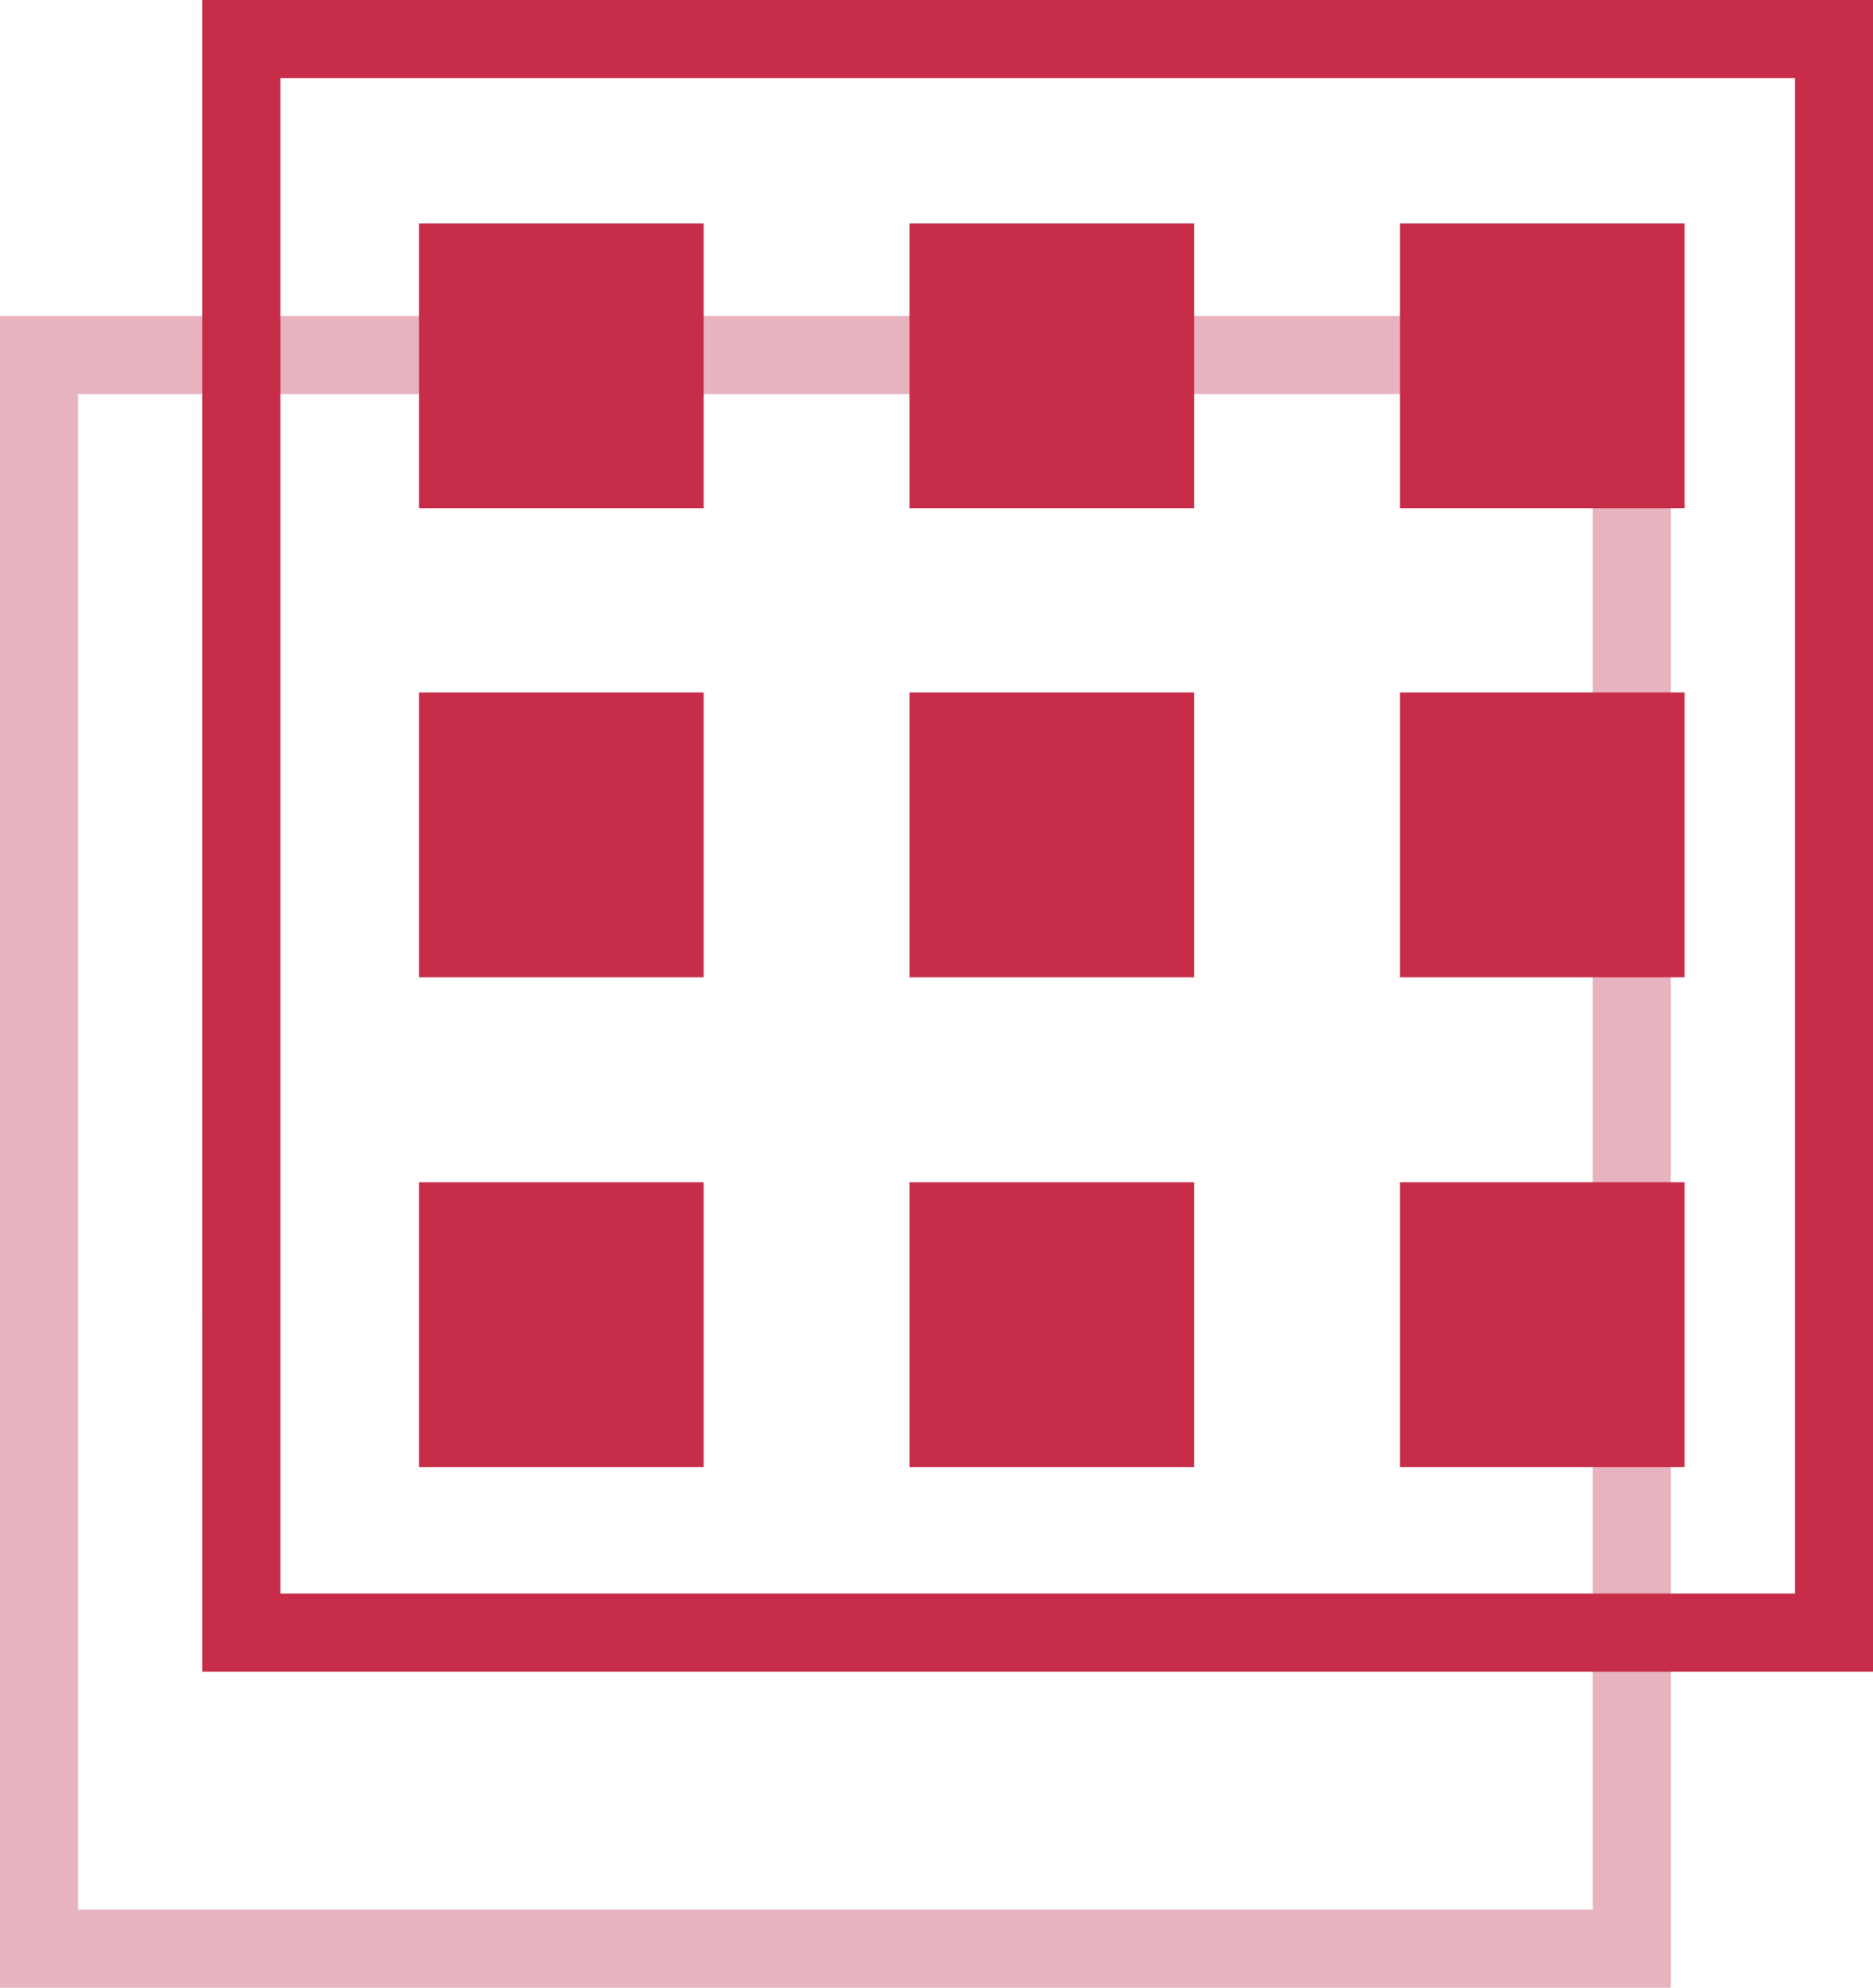
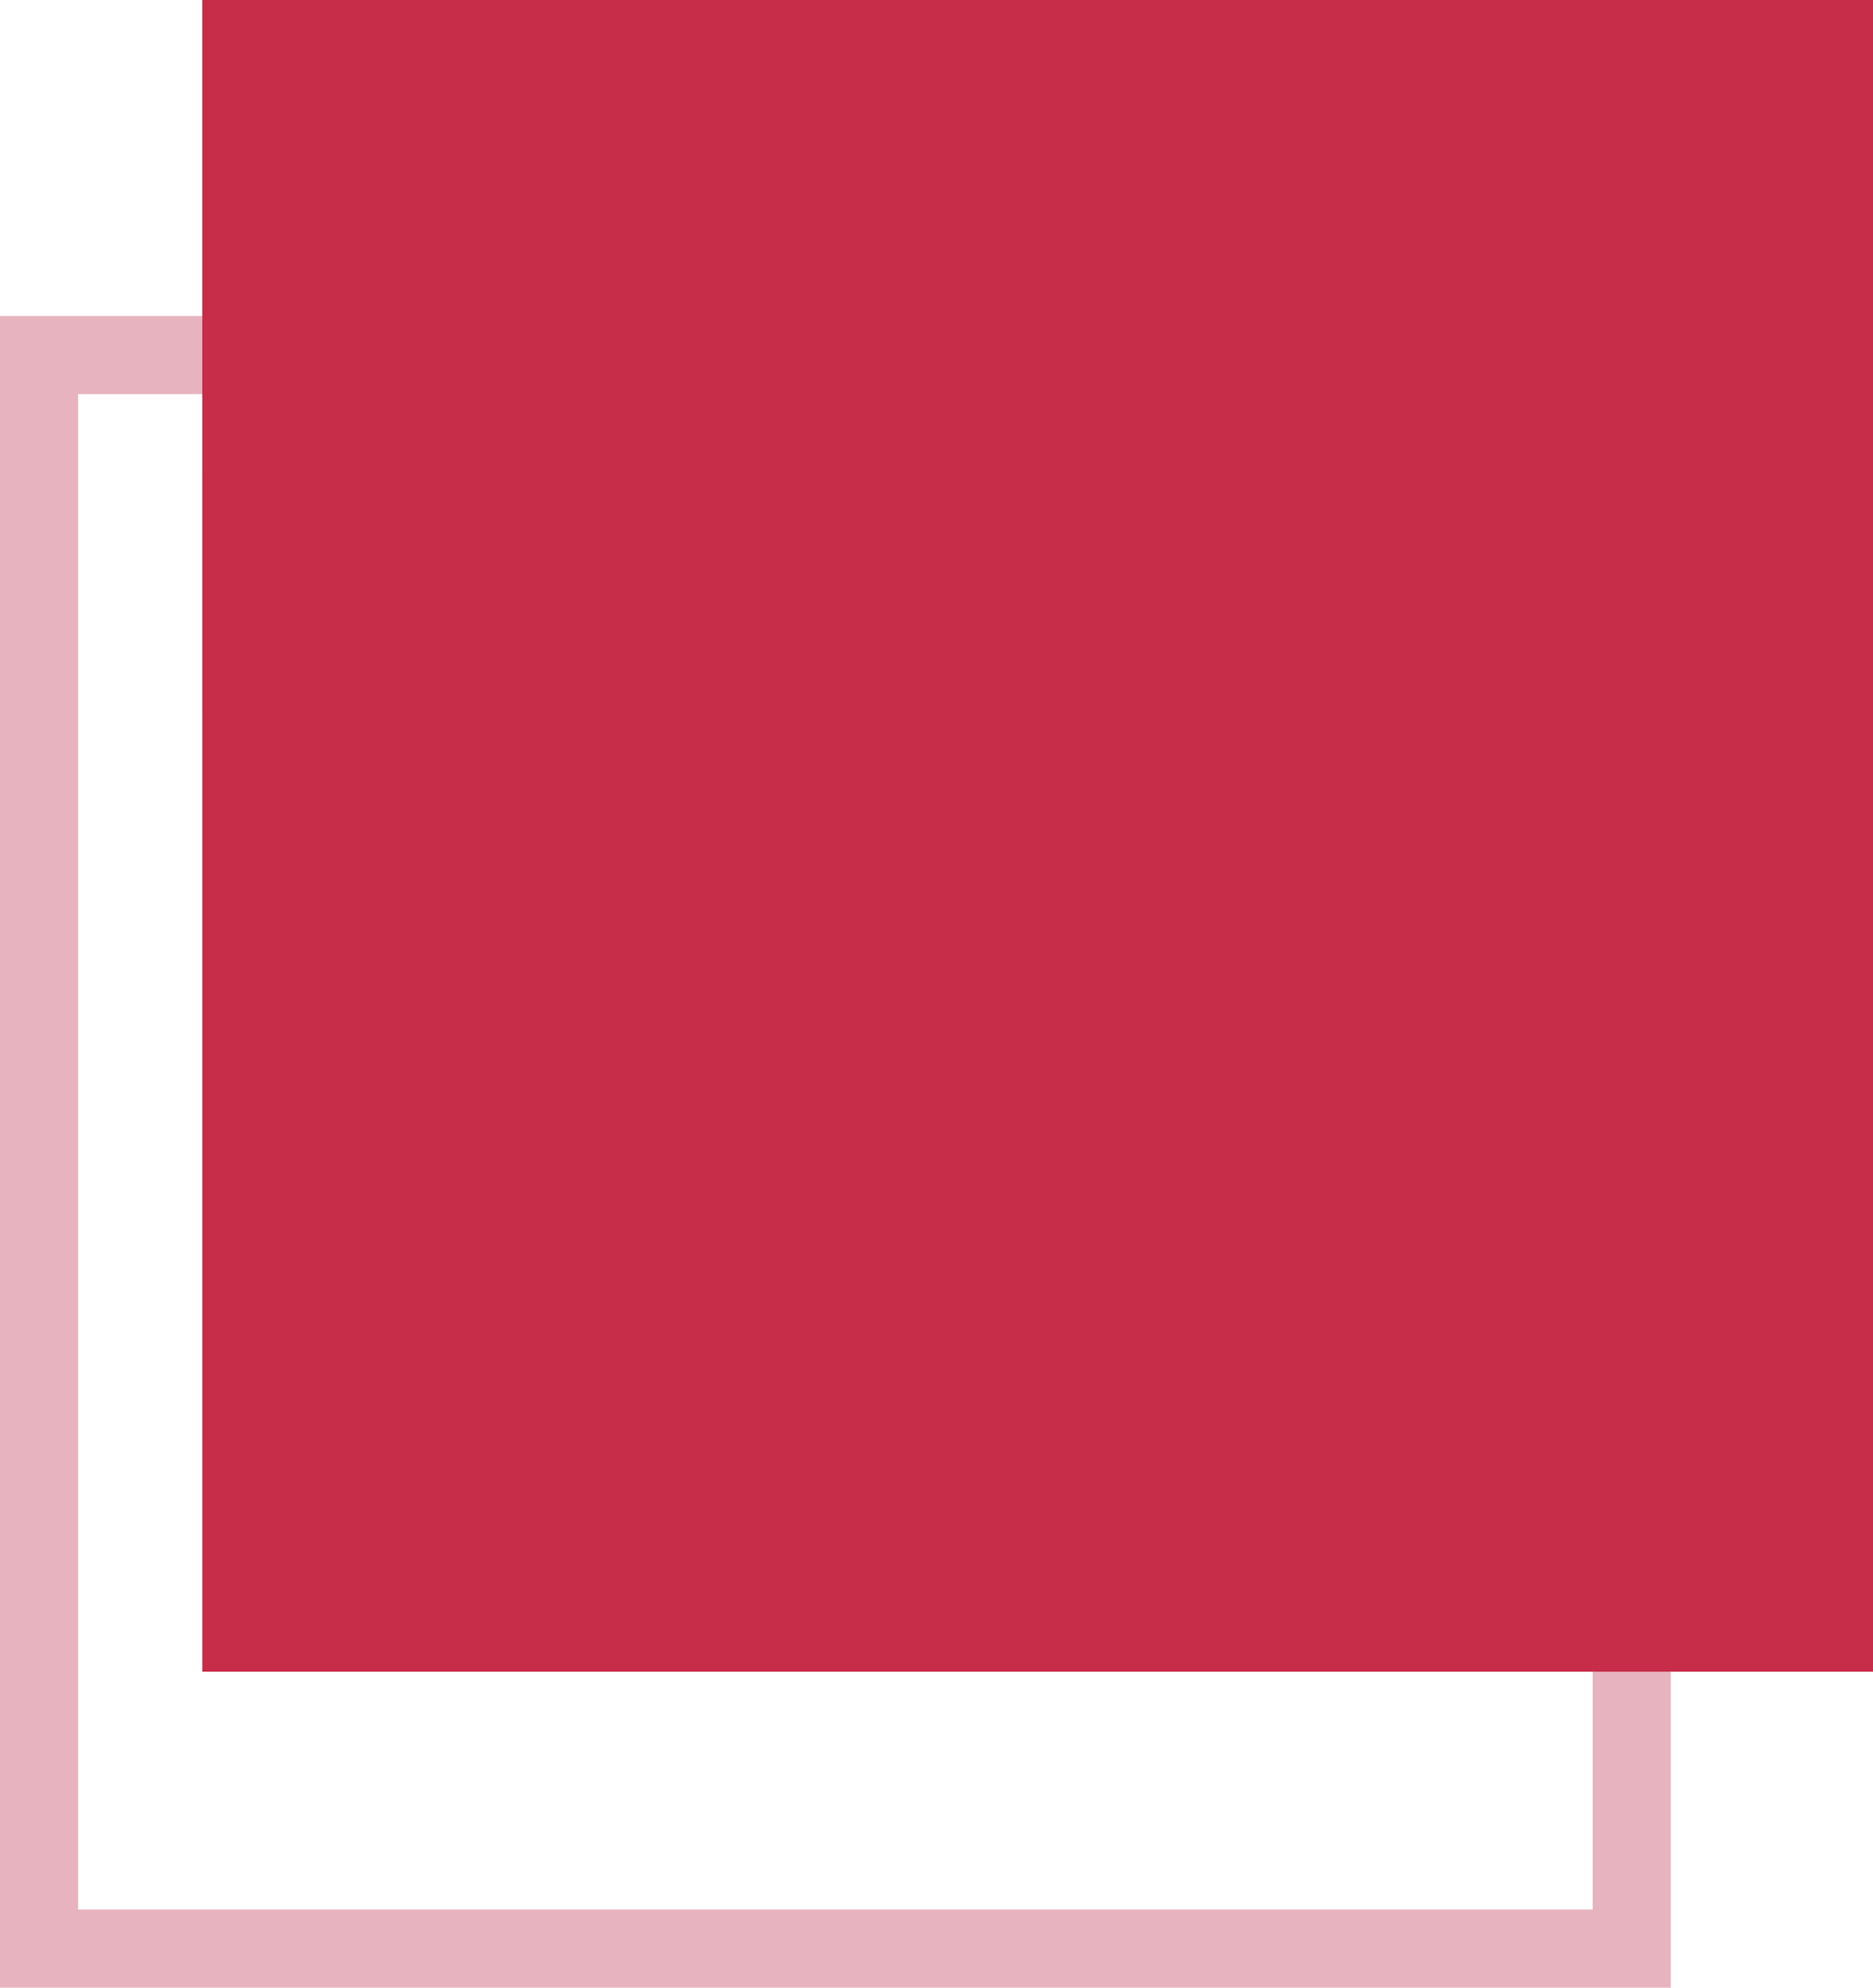
<svg xmlns="http://www.w3.org/2000/svg" id="Enterprise-KMS-icon-05" width="47.962" height="50.87" viewBox="0 0 47.962 50.87">
  <path id="Trazado_7279" data-name="Trazado 7279" d="M2,10.086H40.784V48.87H2ZM0,50.87H42.783V8.087H0Z" fill="#e7b3be" />
  <rect id="Rectángulo_2741" data-name="Rectángulo 2741" width="7.289" height="7.289" transform="translate(10.73 30.257)" fill="#c72c48" />
-   <rect id="Rectángulo_2742" data-name="Rectángulo 2742" width="7.289" height="7.289" transform="translate(23.289 30.257)" fill="#c72c48" />
  <rect id="Rectángulo_2743" data-name="Rectángulo 2743" width="7.289" height="7.289" transform="translate(35.849 30.257)" fill="#c72c48" />
  <rect id="Rectángulo_2744" data-name="Rectángulo 2744" width="7.289" height="7.289" transform="translate(10.73 5.718)" fill="#c72c48" />
  <rect id="Rectángulo_2745" data-name="Rectángulo 2745" width="7.289" height="7.289" transform="translate(23.289 5.718)" fill="#c72c48" />
  <rect id="Rectángulo_2746" data-name="Rectángulo 2746" width="7.289" height="7.289" transform="translate(35.849 5.718)" fill="#c72c48" />
  <rect id="Rectángulo_2747" data-name="Rectángulo 2747" width="7.289" height="7.289" transform="translate(10.73 17.722)" fill="#c72c48" />
  <rect id="Rectángulo_2748" data-name="Rectángulo 2748" width="7.289" height="7.289" transform="translate(23.289 17.722)" fill="#c72c48" />
  <rect id="Rectángulo_2749" data-name="Rectángulo 2749" width="7.289" height="7.289" transform="translate(35.849 17.722)" fill="#c72c48" />
-   <path id="Trazado_7280" data-name="Trazado 7280" d="M7.181,2H45.963V40.783H7.181Zm-2,40.783H47.962V0H5.18Z" fill="#c72c48" />
+   <path id="Trazado_7280" data-name="Trazado 7280" d="M7.181,2H45.963H7.181Zm-2,40.783H47.962V0H5.18Z" fill="#c72c48" />
</svg>